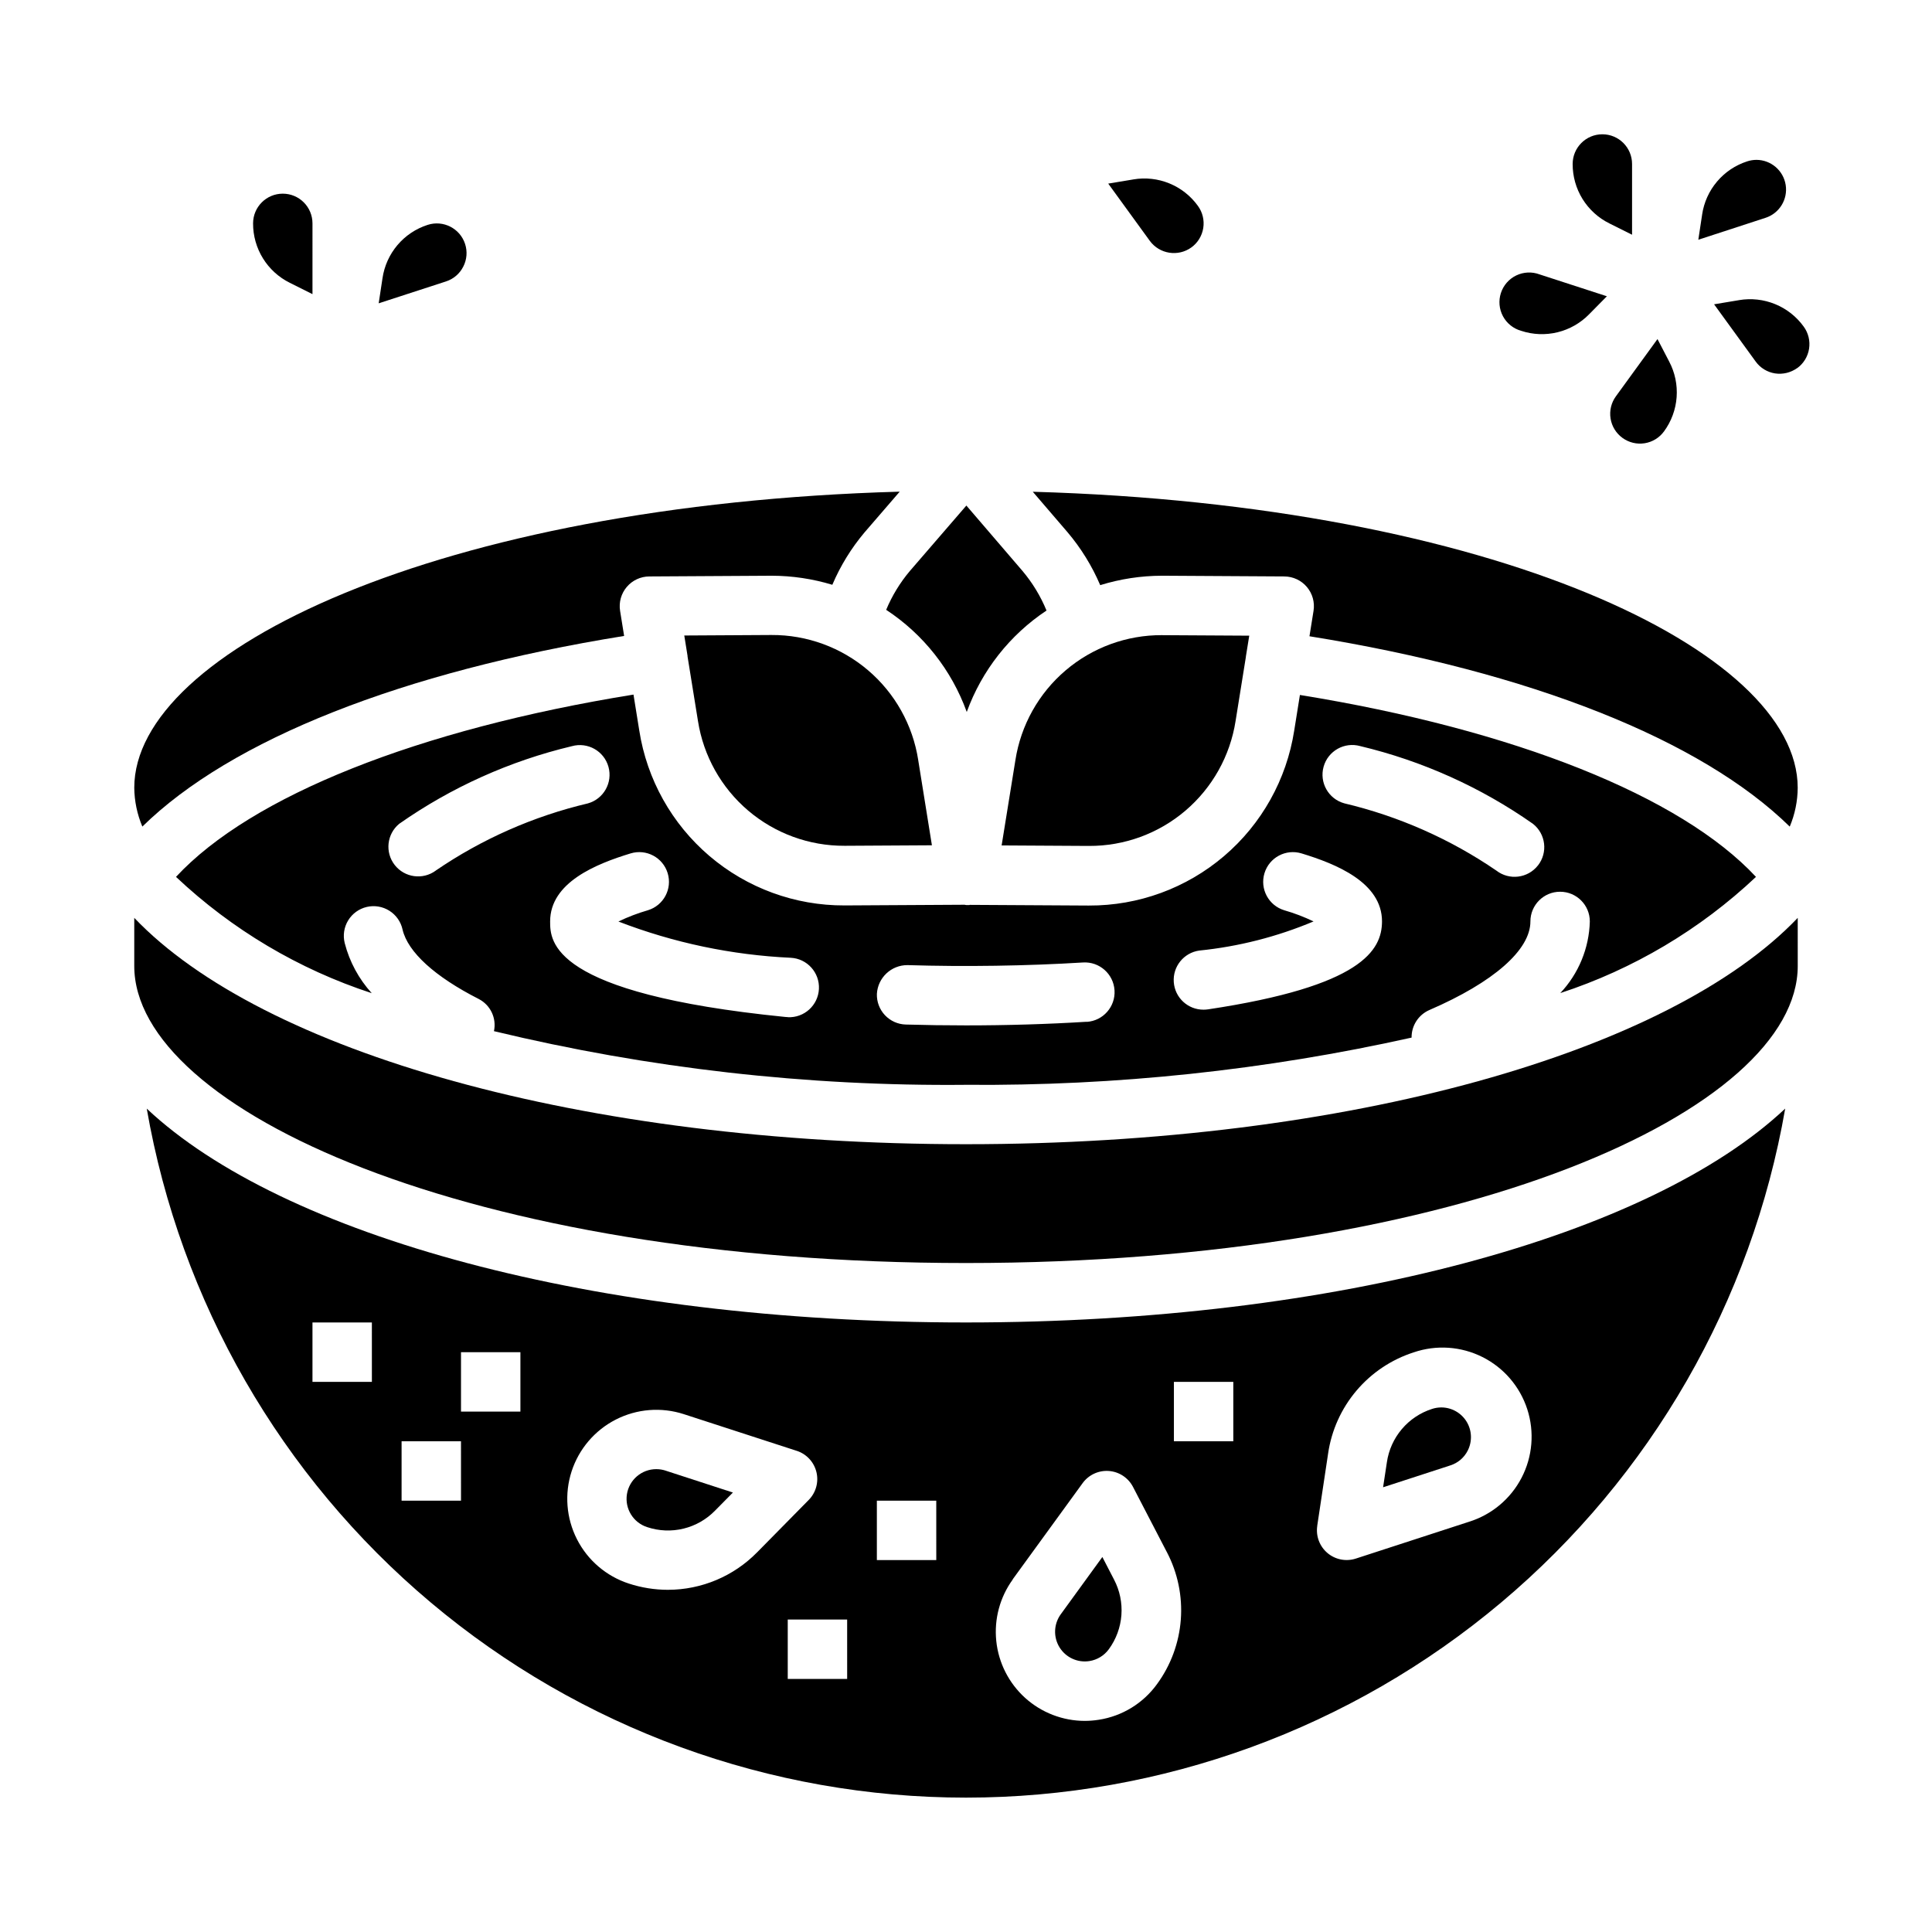
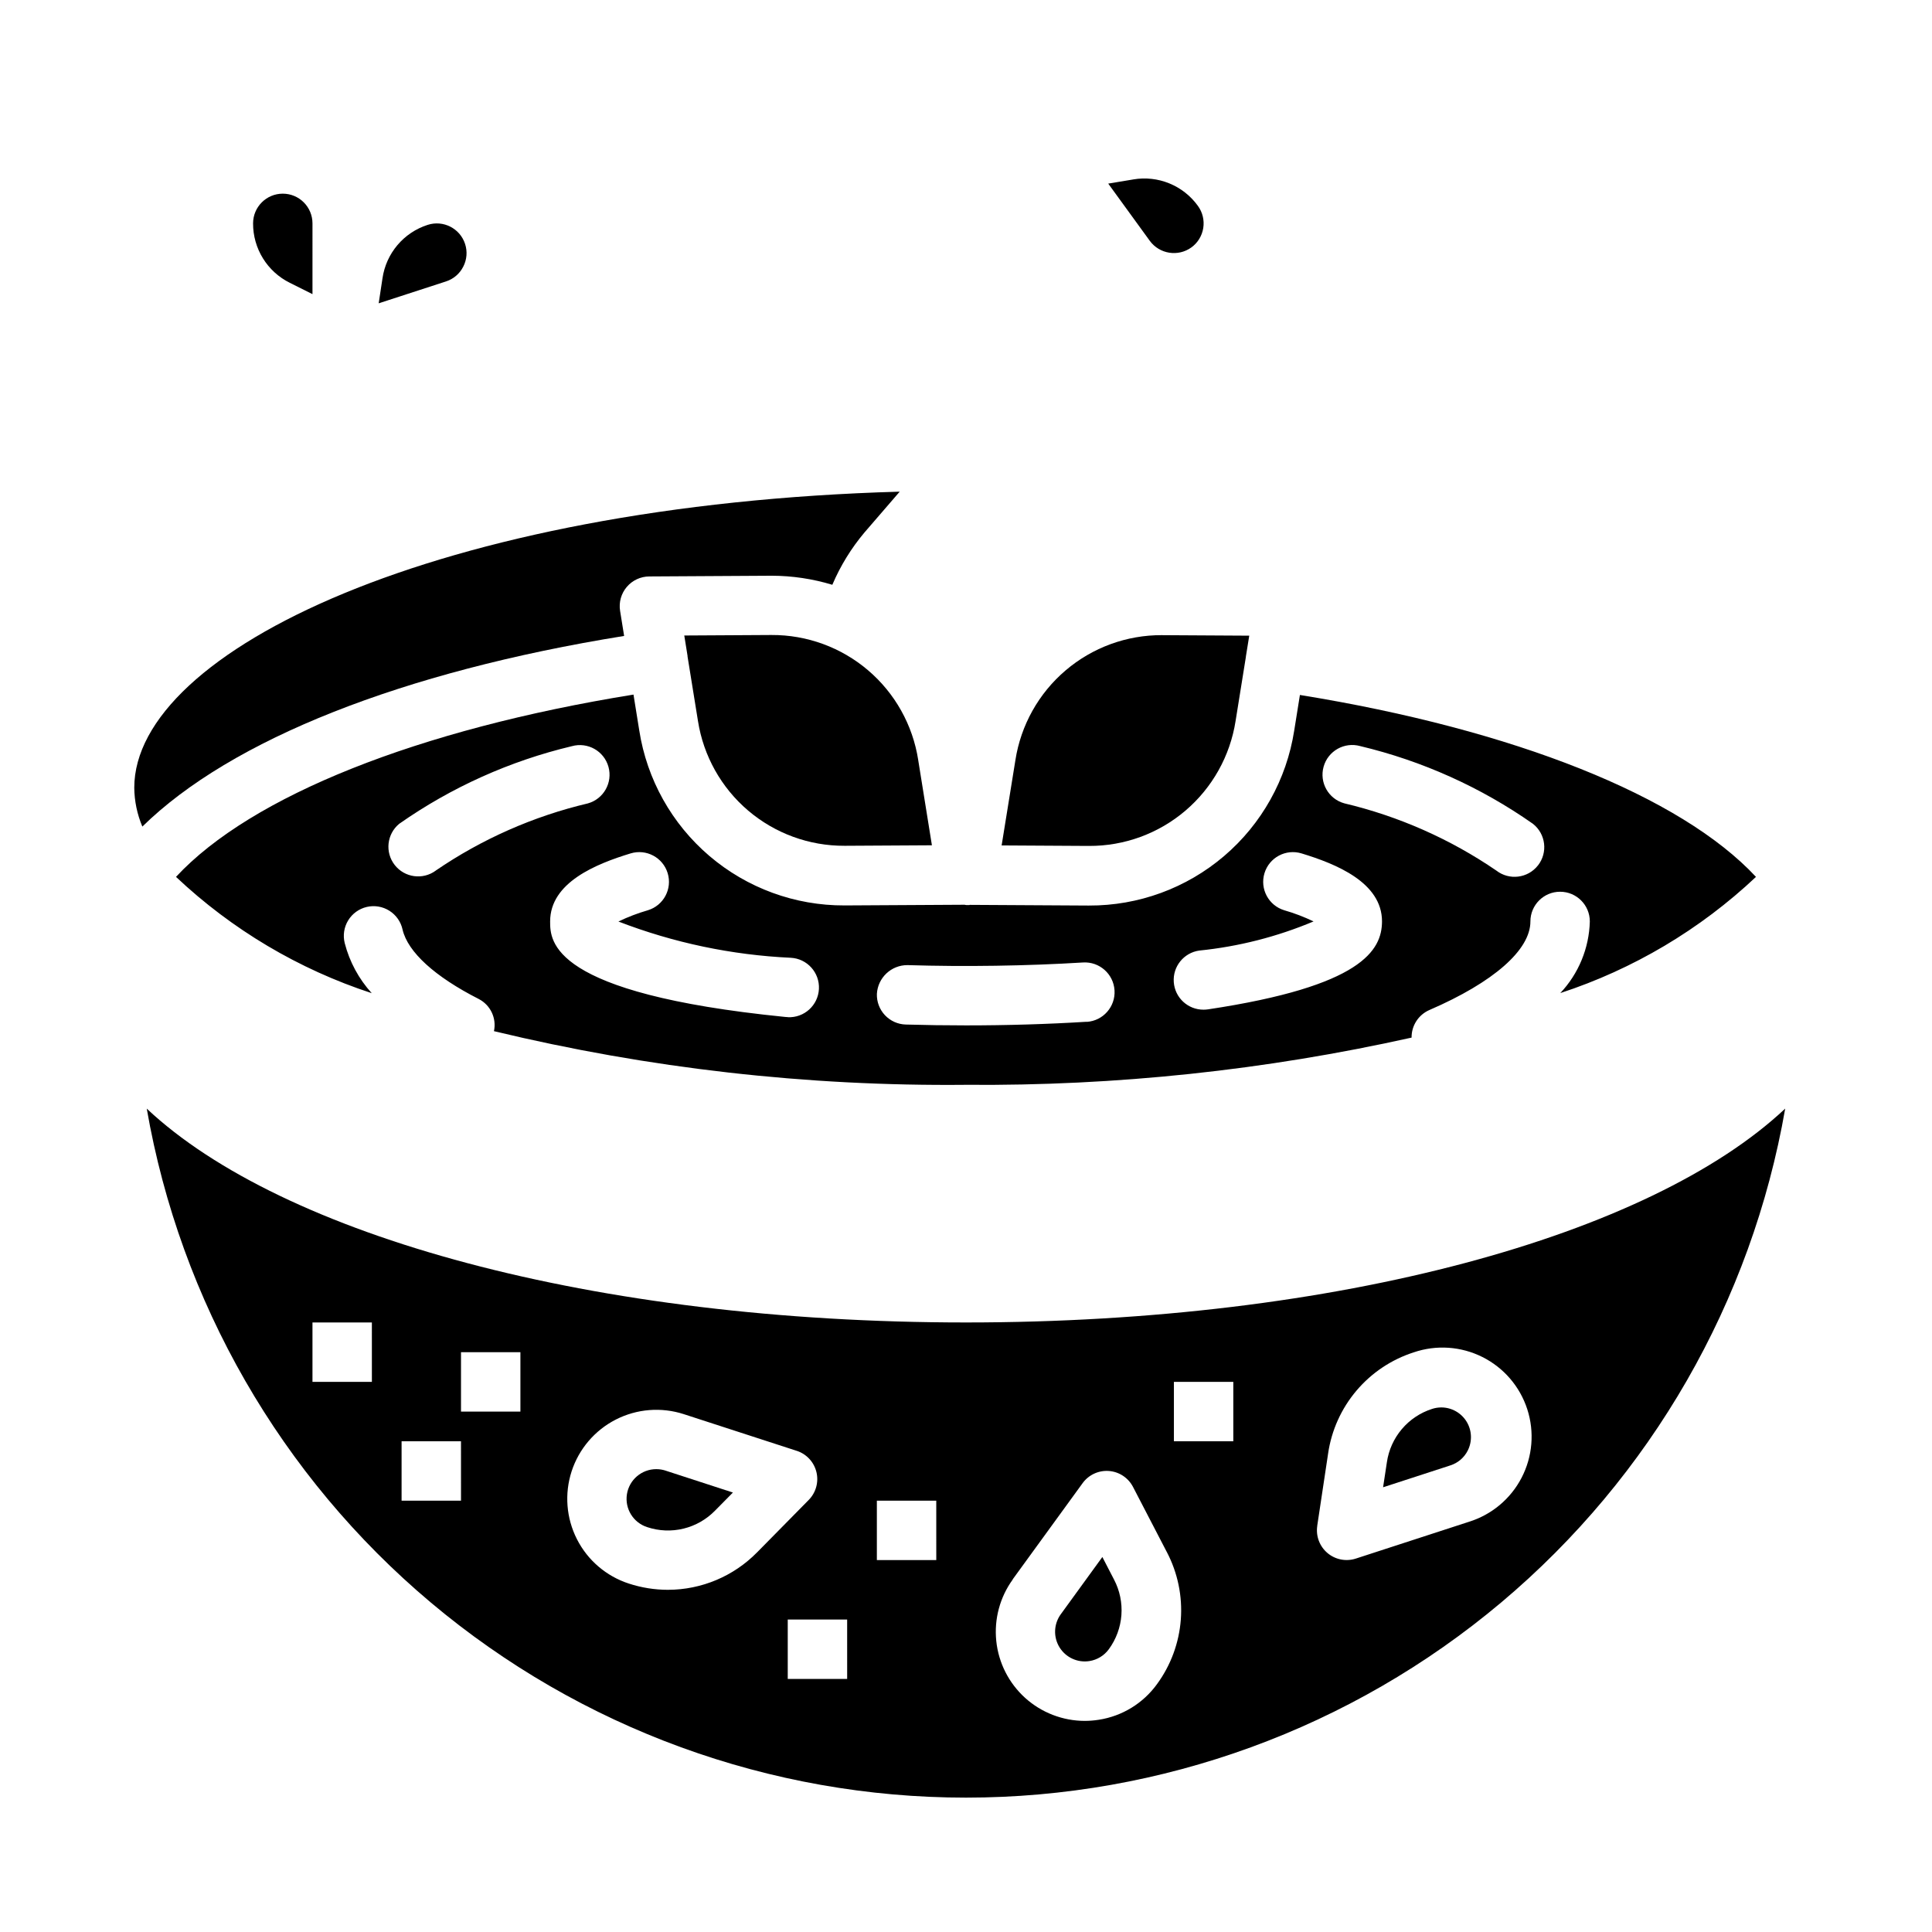
<svg xmlns="http://www.w3.org/2000/svg" fill="#000000" width="800px" height="800px" version="1.1" viewBox="144 144 512 512">
  <g>
    <path d="m226.81 221.95-6.012-3.008c-2.934-1.453-5.398-3.699-7.117-6.481s-2.625-5.992-2.613-9.262c0-4.348 3.523-7.875 7.871-7.875s7.871 3.527 7.871 7.875zm39.965-7.305h0.004c-0.938 1.871-2.586 3.289-4.574 3.934l-17.848 5.801 1.008-6.644v0.004c0.473-3.242 1.844-6.289 3.961-8.789 2.117-2.504 4.894-4.359 8.012-5.359 4.133-1.336 8.57 0.926 9.914 5.055 0.652 1.984 0.48 4.144-0.473 6z" />
    <path d="m459.73 209.57c-3.527 2.543-8.449 1.762-11.02-1.746l-11.02-15.168 6.644-1.102-0.004-0.004c3.227-0.551 6.543-0.184 9.57 1.055 3.027 1.242 5.648 3.305 7.562 5.961 1.234 1.691 1.742 3.805 1.414 5.871-0.328 2.07-1.465 3.922-3.164 5.148z" />
    <path d="m451.95 312.32c-9.367-0.043-18.438 3.273-25.566 9.352-7.129 6.074-11.844 14.504-13.289 23.758l-3.652 22.617 22.898 0.133h0.246c9.367 0.043 18.438-3.273 25.566-9.352 7.129-6.074 11.844-14.504 13.289-23.758l2.731-16.996v-0.102l0.891-5.512-22.906-0.133z" />
    <path d="m317.95 533.34c-3.887-0.016-7.207 2.809-7.809 6.648-0.605 3.84 1.688 7.547 5.391 8.723 3.106 1.031 6.438 1.164 9.617 0.387 3.18-0.777 6.074-2.434 8.355-4.777l4.723-4.785-17.832-5.801 0.004-0.004c-0.793-0.258-1.617-0.391-2.449-0.391z" />
    <path d="m309.4 312.53-1.07-6.652c-0.363-2.266 0.285-4.582 1.77-6.332 1.488-1.754 3.664-2.769 5.961-2.781l32.086-0.188h0.34v-0.004c5.453 0.012 10.871 0.82 16.09 2.402 2.144-5.035 5.027-9.727 8.559-13.91l9.297-10.77c-122.07 3.449-202.85 42.172-202.85 78.469 0.035 3.535 0.766 7.031 2.141 10.289 23.461-23.023 68.816-41.035 127.68-50.523z" />
    <path d="m328.97 335.08c1.453 9.246 6.168 17.664 13.293 23.73 7.125 6.062 16.191 9.375 25.547 9.332h0.242l22.914-0.133-3.637-22.617h0.004c-1.445-9.254-6.156-17.684-13.285-23.758-7.129-6.074-16.199-9.395-25.562-9.352h-0.242l-22.906 0.133 0.867 5.398v0.164z" />
-     <path d="m400.2 332.68c3.992-10.988 11.398-20.41 21.137-26.883-1.566-3.809-3.719-7.352-6.375-10.5l-14.863-17.32-14.957 17.32c-2.613 3.094-4.738 6.574-6.297 10.312 9.855 6.481 17.348 15.977 21.355 27.07z" />
    <path d="m609.35 376.38c-19.918-21.395-64.07-39.016-120.86-48.207l-1.512 9.445c-2.023 12.957-8.621 24.758-18.602 33.262-9.98 8.508-22.68 13.152-35.793 13.098h-0.309l-31.25-0.18c-0.055 0-0.102 0.047-0.156 0.047h-0.789c-0.285 0-0.293-0.07-0.441-0.078l-31.488 0.18h-0.34c-13.117 0.059-25.82-4.59-35.801-13.098-9.984-8.508-16.582-20.316-18.602-33.277l-1.527-9.5c-57.023 9.207-101.32 26.855-121.24 48.309 14.809 13.969 32.52 24.492 51.871 30.82-3.43-3.773-5.887-8.324-7.156-13.258-0.52-2.047-0.191-4.219 0.906-6.023 1.098-1.805 2.875-3.09 4.93-3.57 2.055-0.484 4.219-0.117 6.004 1.012 1.785 1.129 3.043 2.926 3.488 4.992 1.395 5.961 8.566 12.484 20.191 18.391 3.109 1.605 4.762 5.098 4.027 8.523 40.957 9.859 82.973 14.633 125.1 14.219 39.707 0.324 79.32-3.871 118.08-12.512-0.039-3.164 1.82-6.047 4.723-7.312 16.988-7.344 26.766-15.902 26.766-23.473 0-4.348 3.523-7.871 7.871-7.871s7.875 3.523 7.875 7.871c-0.184 7.074-2.969 13.836-7.828 18.988 19.344-6.324 37.055-16.84 51.863-30.797zm-349.88-1.652c-3.434 2.519-8.25 1.855-10.871-1.5-2.621-3.359-2.094-8.191 1.188-10.906 13.82-9.688 29.348-16.668 45.766-20.578 4.191-1.164 8.531 1.285 9.695 5.473 1.164 4.191-1.285 8.531-5.473 9.695-14.414 3.41-28.078 9.441-40.305 17.801zm93.297 38.801c-0.262 0-0.52 0-0.789-0.039-62.188-6.234-62.188-20.09-62.188-25.301 0-10.328 12.172-15.242 21.324-18.027h0.004c4.16-1.266 8.559 1.082 9.824 5.242 1.262 4.16-1.082 8.559-5.246 9.824-2.68 0.773-5.293 1.77-7.809 2.984 14.605 5.637 30.023 8.883 45.66 9.609 4.348 0.219 7.695 3.918 7.477 8.266-0.215 4.348-3.918 7.699-8.266 7.481zm79.199 1.25c-10.27 0.637-21.023 0.961-31.965 0.961-5.422 0-10.77-0.078-15.98-0.227-2.09-0.062-4.07-0.953-5.504-2.477-1.43-1.523-2.199-3.551-2.133-5.641 0.242-4.297 3.805-7.648 8.109-7.629 15.25 0.465 31.605 0.219 46.508-0.699 4.348-0.27 8.09 3.035 8.359 7.383s-3.035 8.09-7.383 8.359zm32.164-3.289h0.004c-0.391 0.055-0.781 0.086-1.176 0.086-4.141 0.023-7.59-3.16-7.894-7.293-0.309-4.129 2.641-7.789 6.738-8.371 10.43-1.055 20.641-3.66 30.301-7.723-2.5-1.203-5.098-2.195-7.762-2.961-4.16-1.266-6.508-5.664-5.242-9.824s5.664-6.508 9.824-5.242c9.156 2.785 21.324 7.699 21.324 18.027-0.039 7.621-5.273 17.16-46.105 23.301zm87.434-38.141h0.004c-2.672 3.41-7.598 4.019-11.02 1.363-12.227-8.367-25.891-14.406-40.305-17.824-4.191-1.164-6.641-5.504-5.477-9.695 1.164-4.188 5.504-6.637 9.695-5.473 16.418 3.91 31.949 10.895 45.766 20.586 3.422 2.68 4.023 7.621 1.348 11.043z" />
    <path d="m532.96 528.43c1.242-2.441 1.129-5.352-0.301-7.688-1.434-2.332-3.973-3.758-6.715-3.758-0.828 0.004-1.652 0.137-2.438 0.395-3.117 1-5.891 2.852-8.004 5.348-2.113 2.496-3.488 5.535-3.961 8.773l-1.008 6.644 17.832-5.801h-0.004c1.996-0.633 3.652-2.043 4.598-3.914z" />
-     <path d="m179.58 387.25v12.746c0 38.016 88.566 78.719 220.42 78.719 131.85 0 220.42-40.707 220.42-78.719l-0.004-12.746c-33.777 35.426-118.58 59.977-220.41 59.977-101.84 0-186.64-24.551-220.42-59.977z" />
-     <path d="m417.7 274.32 9.211 10.73c3.57 4.215 6.488 8.941 8.656 14.02 5.309-1.645 10.828-2.488 16.383-2.496h0.34l32.086 0.188v0.004c2.297 0.016 4.473 1.031 5.957 2.781 1.484 1.754 2.129 4.066 1.766 6.332l-1.078 6.738c58.621 9.445 103.84 27.457 127.28 50.445 1.371-3.262 2.09-6.758 2.109-10.297 0-36.281-80.719-74.988-202.71-78.445z" />
    <path d="m182.89 437.79c8.895 51.129 35.547 97.477 75.262 130.88 39.715 33.402 89.945 51.719 141.84 51.719 51.895 0 102.12-18.316 141.84-51.719 39.719-33.406 66.367-79.754 75.262-130.88-35.793 33.652-118.47 56.676-217.1 56.676s-181.31-23.023-217.11-56.676zm59.664 72.422h-15.746v-15.746h15.742zm23.617 31.488h-15.746v-15.746h15.742zm15.742-23.617h-15.742v-15.742h15.742zm39.125 47.23v0.004c-3.531 0-7.035-0.559-10.391-1.656-5.957-1.938-10.902-6.16-13.742-11.742-2.844-5.582-3.352-12.062-1.414-18.02 1.941-5.945 6.16-10.875 11.73-13.711 5.57-2.84 12.039-3.352 17.988-1.426l29.953 9.73v-0.004c2.594 0.848 4.562 2.981 5.203 5.633 0.645 2.652-0.137 5.449-2.055 7.391l-13.648 13.855v-0.004c-6.223 6.352-14.734 9.938-23.625 9.953zm47.469 23.617h-15.746v-15.742h15.742zm23.617-31.488h-15.746v-15.742h15.742zm100.95-9.047 2.898-19.246-0.004 0.004c0.902-6.137 3.508-11.895 7.516-16.625 4.008-4.731 9.262-8.242 15.164-10.141 5.988-2.043 12.539-1.602 18.195 1.23 5.656 2.828 9.941 7.809 11.895 13.824 1.953 6.016 1.414 12.562-1.5 18.176-2.914 5.613-7.957 9.824-14 11.688l-29.914 9.73c-2.598 0.848-5.449 0.293-7.535-1.473-2.086-1.766-3.109-4.484-2.699-7.188zm-37.977-38.184h15.742v15.742h-15.742zm-42.723 52.332 18.516-25.473c1.602-2.219 4.242-3.449 6.973-3.246 2.731 0.203 5.156 1.812 6.41 4.246l8.965 17.27h0.004c2.871 5.492 4.148 11.68 3.688 17.859-0.465 6.18-2.648 12.109-6.309 17.109-3.668 5.082-9.223 8.484-15.414 9.445-1.238 0.199-2.492 0.297-3.746 0.301-5.832-0.012-11.453-2.184-15.781-6.09-4.324-3.91-7.055-9.281-7.656-15.078-0.605-5.801 0.957-11.617 4.387-16.336z" />
    <path d="m432.71 584.2c2.066-0.324 3.918-1.457 5.148-3.148 1.93-2.641 3.082-5.769 3.324-9.031 0.242-3.262-0.434-6.523-1.953-9.422l-3.094-5.977-11.02 15.176-0.004 0.004c-1.867 2.578-2.004 6.027-0.34 8.738 1.664 2.715 4.801 4.16 7.945 3.66z" />
-     <path d="m565.13 227.29c-2.289 2.34-5.188 3.988-8.367 4.766-3.18 0.773-6.512 0.645-9.621-0.379-2.07-0.574-3.816-1.969-4.836-3.859-1.016-1.895-1.219-4.121-0.551-6.164 0.664-2.043 2.137-3.727 4.07-4.66 1.938-0.93 4.172-1.031 6.184-0.273l17.832 5.793zm-4.359-39.832c0-4.348 3.523-7.871 7.871-7.871s7.871 3.523 7.871 7.871v18.75l-6.012-3.004c-2.934-1.453-5.398-3.699-7.121-6.481-1.719-2.785-2.621-5.992-2.609-9.266zm24.223 70.848c-1.23 1.699-3.082 2.836-5.148 3.16-2.07 0.328-4.184-0.184-5.875-1.418-1.695-1.23-2.832-3.082-3.156-5.148-0.328-2.07 0.184-4.184 1.418-5.875l11.02-15.168 3.102 5.969c1.527 2.898 2.211 6.168 1.969 9.434-0.238 3.269-1.395 6.402-3.328 9.047zm9.078-50.773 1.008-6.644h-0.004c0.473-3.238 1.844-6.277 3.957-8.773 2.113-2.5 4.887-4.356 8-5.356 0.785-0.258 1.609-0.391 2.434-0.395 3.867 0.008 7.156 2.828 7.758 6.648 0.602 3.82-1.66 7.516-5.34 8.711zm26.191 34.016h-0.004c-1.695 1.215-3.797 1.719-5.856 1.41-2.062-0.324-3.914-1.457-5.133-3.148l-11.02-15.168 6.629-1.102-0.004-0.004c3.227-0.543 6.539-0.176 9.566 1.066 3.027 1.238 5.648 3.305 7.562 5.957 1.234 1.691 1.746 3.805 1.418 5.871-0.328 2.07-1.469 3.922-3.164 5.148z" />
  </g>
</svg>